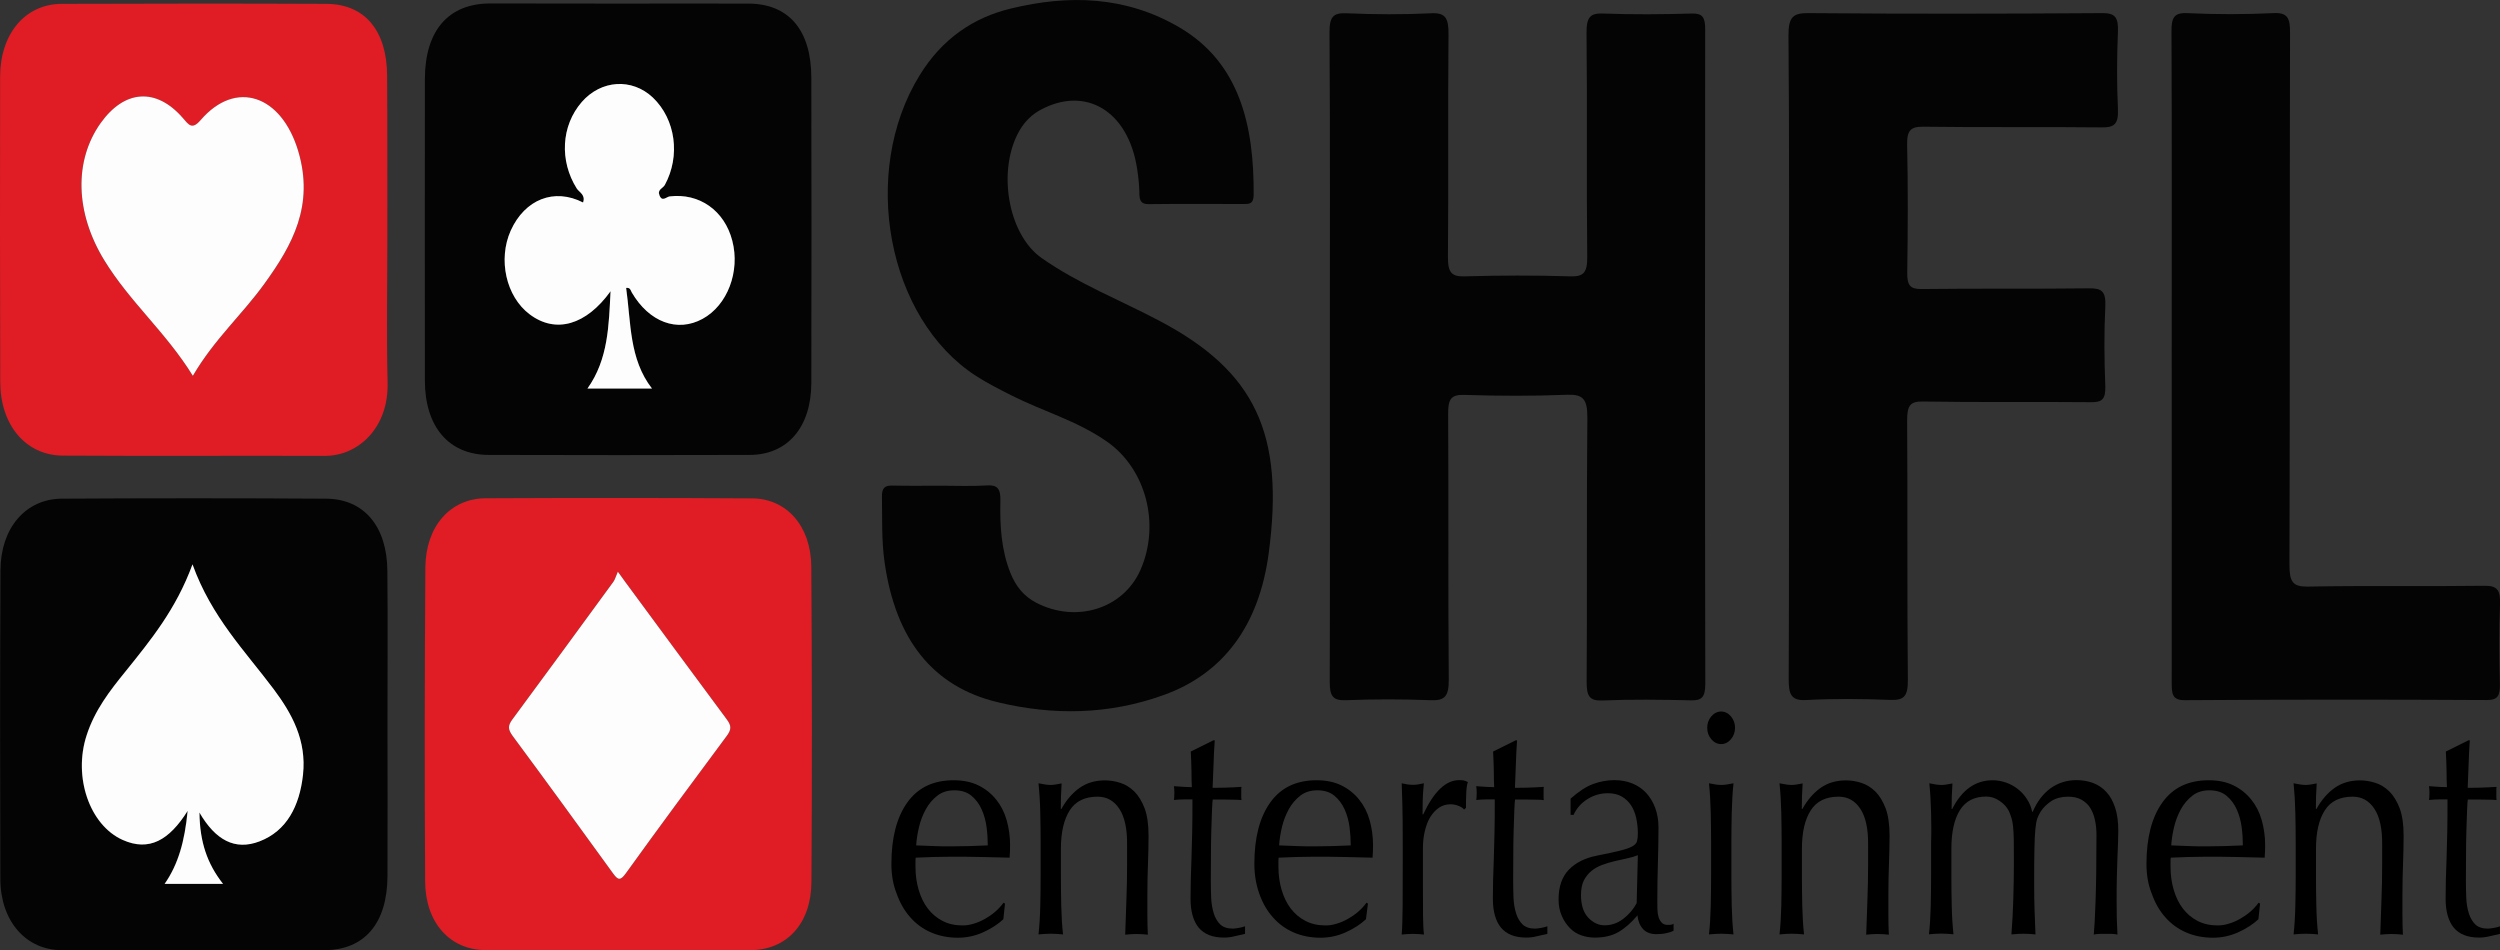
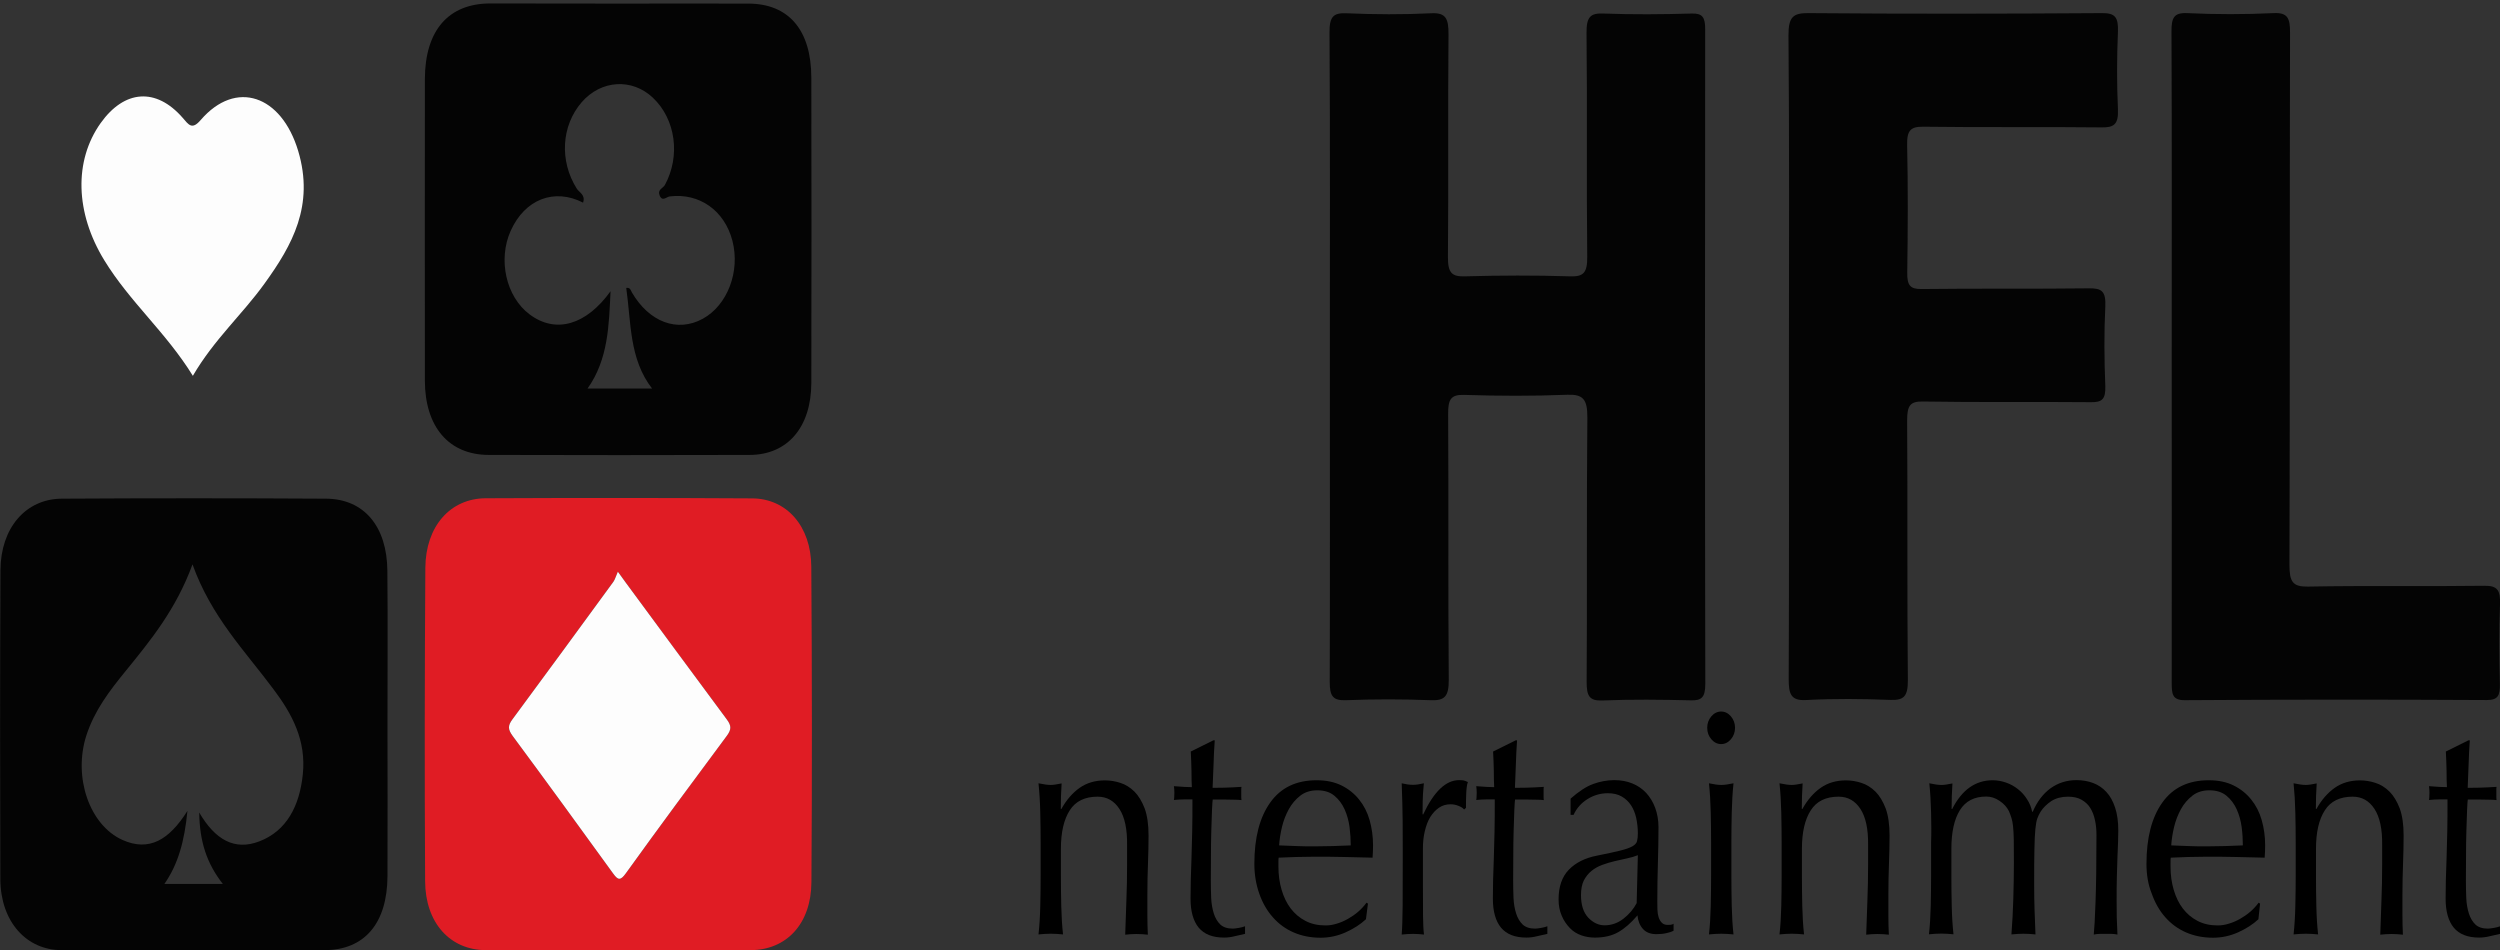
<svg xmlns="http://www.w3.org/2000/svg" width="121" height="46" viewBox="0 0 121 46" fill="none">
  <rect x="0" y="0" width="121" height="46" fill="#333333" stroke="none" />
  <g clip-path="url(#clip0_2482_16660)">
    <path d="M64.365 17.142C64.365 11.958 64.382 6.768 64.348 1.584C64.342 0.816 64.525 0.615 65.164 0.642C66.529 0.702 67.905 0.709 69.269 0.642C69.988 0.602 70.114 0.909 70.108 1.678C70.074 5.265 70.114 8.845 70.08 12.433C70.074 13.214 70.274 13.395 70.902 13.375C72.597 13.328 74.299 13.321 75.995 13.375C76.623 13.395 76.828 13.221 76.822 12.439C76.782 8.825 76.828 5.205 76.788 1.591C76.782 0.809 76.982 0.629 77.61 0.655C79.032 0.709 80.459 0.696 81.881 0.655C82.389 0.642 82.531 0.822 82.531 1.41C82.52 11.972 82.514 22.54 82.537 33.101C82.537 33.763 82.349 33.91 81.835 33.896C80.413 33.863 78.986 33.843 77.564 33.903C76.931 33.93 76.788 33.696 76.794 32.988C76.822 28.732 76.788 24.471 76.828 20.215C76.834 19.32 76.617 19.079 75.863 19.106C74.196 19.173 72.523 19.166 70.856 19.113C70.217 19.093 70.085 19.34 70.091 20.035C70.114 24.323 70.085 28.612 70.12 32.901C70.126 33.723 69.909 33.916 69.246 33.89C67.882 33.836 66.506 33.836 65.141 33.89C64.536 33.91 64.353 33.723 64.359 32.988C64.376 27.704 64.365 22.426 64.365 17.142Z" fill="#040404" />
-     <path d="M45.547 23.508C46.29 23.508 47.026 23.541 47.763 23.495C48.265 23.461 48.436 23.642 48.419 24.243C48.391 25.432 48.459 26.608 48.899 27.716C49.167 28.391 49.567 28.866 50.143 29.166C52.084 30.181 54.374 29.467 55.202 27.576C56.172 25.358 55.459 22.68 53.563 21.364C52.113 20.355 50.474 19.907 48.944 19.133C48.368 18.838 47.791 18.551 47.243 18.197C42.944 15.425 41.614 8.351 44.508 3.648C45.599 1.871 47.117 0.849 48.922 0.414C51.719 -0.267 54.482 -0.2 57.091 1.33C60.014 3.046 60.7 6.106 60.677 9.439C60.671 9.88 60.454 9.874 60.197 9.874C58.661 9.874 57.131 9.86 55.596 9.88C55.207 9.887 55.145 9.687 55.145 9.306C55.139 8.925 55.093 8.538 55.036 8.164C54.608 5.378 52.553 4.129 50.349 5.324C49.944 5.545 49.607 5.872 49.355 6.3C48.254 8.177 48.756 11.337 50.429 12.499C52.216 13.748 54.203 14.516 56.098 15.518C60.734 17.957 62.19 20.963 61.402 26.801C60.934 30.275 59.209 32.606 56.315 33.642C53.666 34.597 50.965 34.637 48.271 33.983C45.131 33.221 43.344 30.943 42.813 27.209C42.664 26.16 42.704 25.105 42.687 24.049C42.676 23.628 42.819 23.495 43.167 23.501C43.955 23.521 44.754 23.508 45.547 23.508Z" fill="#040404" />
    <path d="M29.916 45.994C27.781 45.994 25.645 46 23.51 45.987C21.786 45.98 20.587 44.671 20.576 42.654C20.547 37.596 20.553 32.54 20.587 27.483C20.599 25.472 21.797 24.122 23.51 24.116C27.809 24.096 32.108 24.096 36.401 24.122C38.074 24.129 39.256 25.465 39.267 27.429C39.302 32.52 39.307 37.61 39.273 42.694C39.262 44.711 38.069 45.98 36.327 45.987C34.186 46 32.051 45.994 29.916 45.994ZM29.904 27.67C29.813 27.877 29.773 28.037 29.688 28.157C28.066 30.382 26.439 32.606 24.8 34.818C24.572 35.125 24.584 35.305 24.812 35.619C26.45 37.83 28.066 40.055 29.682 42.286C29.916 42.607 30.03 42.633 30.287 42.273C31.897 40.041 33.53 37.824 35.174 35.619C35.402 35.312 35.408 35.132 35.18 34.824C33.535 32.62 31.908 30.402 30.281 28.191C30.196 28.077 30.11 27.957 29.904 27.67Z" fill="#E01C24" />
    <path d="M29.979 0.174C32.063 0.174 34.141 0.167 36.225 0.174C38.171 0.18 39.262 1.45 39.268 3.748C39.279 8.678 39.279 13.608 39.268 18.538C39.262 20.675 38.12 22.011 36.293 22.018C32.074 22.031 27.861 22.031 23.642 22.018C21.729 22.011 20.57 20.662 20.564 18.431C20.559 13.561 20.559 8.698 20.564 3.828C20.57 1.47 21.706 0.167 23.733 0.167C25.817 0.167 27.895 0.167 29.979 0.174ZM29.551 14.095C29.471 15.725 29.448 17.382 28.437 18.805C29.511 18.805 30.498 18.805 31.56 18.805C30.447 17.369 30.55 15.605 30.31 13.935C30.515 13.908 30.527 14.055 30.584 14.155C31.423 15.592 32.782 16.099 34.009 15.431C35.208 14.777 35.836 13.14 35.448 11.65C35.066 10.187 33.85 9.332 32.417 9.506C32.257 9.526 32.057 9.78 31.926 9.459C31.811 9.165 32.097 9.112 32.182 8.951C32.942 7.549 32.708 5.778 31.6 4.73C30.59 3.774 29.094 3.868 28.157 4.943C27.164 6.092 27.073 7.789 27.912 9.125C28.032 9.319 28.352 9.432 28.22 9.807C26.822 9.092 25.406 9.646 24.721 11.163C24.087 12.566 24.492 14.363 25.634 15.217C26.901 16.166 28.375 15.732 29.551 14.095Z" fill="#040404" />
    <path d="M18.754 35.112C18.754 37.544 18.766 39.975 18.754 42.407C18.743 44.685 17.647 45.981 15.711 45.987C11.469 45.994 7.228 45.994 2.986 45.987C1.261 45.987 0.028 44.591 0.017 42.56C-0 37.57 -0 32.58 0.023 27.59C0.034 25.552 1.244 24.15 2.98 24.136C7.25 24.11 11.515 24.11 15.786 24.136C17.624 24.15 18.732 25.479 18.749 27.63C18.771 30.122 18.754 32.62 18.754 35.112ZM9.317 27.316C8.518 29.5 7.285 30.997 6.063 32.5C5.309 33.428 4.578 34.37 4.179 35.599C3.534 37.61 4.327 39.928 5.92 40.65C7.21 41.231 8.181 40.663 9.072 39.247C8.929 40.717 8.621 41.825 7.958 42.781C8.917 42.781 9.814 42.781 10.784 42.781C10.014 41.799 9.66 40.743 9.643 39.327C10.419 40.656 11.361 41.178 12.549 40.723C13.862 40.222 14.495 39.026 14.655 37.49C14.832 35.827 14.124 34.537 13.239 33.362C11.858 31.505 10.23 29.861 9.317 27.316Z" fill="#040404" />
-     <path d="M18.749 11.143C18.749 13.608 18.703 16.073 18.76 18.538C18.811 20.676 17.367 22.072 15.711 22.065C11.492 22.052 7.279 22.078 3.06 22.052C1.256 22.052 0.017 20.582 0.011 18.491C-0 13.561 -0.006 8.631 0.005 3.701C0.011 1.63 1.227 0.194 2.98 0.187C7.25 0.174 11.527 0.167 15.797 0.187C17.652 0.194 18.726 1.477 18.737 3.661C18.754 6.153 18.743 8.645 18.749 11.143C18.743 11.143 18.749 11.143 18.749 11.143ZM9.334 18.191C10.356 16.434 11.726 15.231 12.805 13.728C14.141 11.871 15.22 9.954 14.432 7.315C13.622 4.603 11.418 3.842 9.717 5.812C9.289 6.313 9.134 6.046 8.838 5.705C7.553 4.229 6.023 4.343 4.87 5.966C3.568 7.79 3.642 10.301 5.041 12.593C6.28 14.61 8.038 16.08 9.334 18.191Z" fill="#E01C24" />
    <path d="M86.585 17.189C86.585 12.031 86.608 6.881 86.562 1.724C86.556 0.809 86.796 0.628 87.527 0.635C92.266 0.675 96.999 0.668 101.737 0.635C102.359 0.628 102.536 0.822 102.508 1.537C102.456 2.779 102.451 4.035 102.508 5.278C102.542 6.039 102.302 6.173 101.714 6.166C98.837 6.133 95.965 6.173 93.088 6.133C92.477 6.126 92.288 6.306 92.306 7.035C92.351 9.085 92.34 11.13 92.311 13.18C92.3 13.808 92.448 13.995 92.996 13.989C95.708 13.955 98.42 13.989 101.126 13.955C101.726 13.949 101.931 14.102 101.897 14.844C101.834 16.12 101.846 17.402 101.897 18.685C101.92 19.34 101.72 19.473 101.2 19.466C98.489 19.44 95.777 19.48 93.071 19.433C92.443 19.42 92.306 19.64 92.306 20.348C92.334 24.544 92.3 28.739 92.34 32.927C92.346 33.709 92.14 33.896 91.512 33.876C90.142 33.822 88.772 33.809 87.407 33.882C86.671 33.922 86.568 33.582 86.573 32.834C86.596 27.623 86.585 22.406 86.585 17.189Z" fill="#040404" />
    <path d="M105.111 17.295C105.111 12.044 105.123 6.8 105.1 1.55C105.094 0.868 105.208 0.608 105.853 0.635C107.246 0.701 108.645 0.701 110.038 0.635C110.718 0.601 110.843 0.868 110.838 1.597C110.815 10.174 110.838 18.751 110.809 27.322C110.809 28.15 110.957 28.404 111.7 28.391C114.543 28.337 117.392 28.391 120.24 28.351C120.874 28.344 121.028 28.558 121 29.266C120.954 30.542 120.966 31.825 120.994 33.107C121.006 33.668 120.897 33.882 120.366 33.882C115.496 33.855 110.621 33.855 105.751 33.889C105.134 33.895 105.111 33.581 105.111 33.04C105.117 27.796 105.111 22.546 105.111 17.295Z" fill="#040404" />
    <path d="M29.904 27.67C30.116 27.957 30.196 28.077 30.281 28.191C31.914 30.402 33.541 32.62 35.18 34.824C35.408 35.132 35.402 35.312 35.174 35.619C33.535 37.824 31.897 40.035 30.287 42.273C30.03 42.627 29.916 42.607 29.682 42.286C28.066 40.055 26.45 37.831 24.812 35.619C24.584 35.305 24.572 35.125 24.8 34.818C26.439 32.607 28.06 30.382 29.688 28.158C29.773 28.037 29.813 27.87 29.904 27.67Z" fill="#FDFDFD" />
-     <path d="M29.551 14.096C28.375 15.732 26.901 16.167 25.634 15.211C24.492 14.35 24.093 12.559 24.721 11.156C25.406 9.647 26.822 9.086 28.22 9.8C28.352 9.426 28.032 9.306 27.912 9.119C27.073 7.783 27.158 6.086 28.157 4.937C29.094 3.862 30.59 3.768 31.6 4.723C32.702 5.779 32.942 7.549 32.177 8.952C32.085 9.119 31.8 9.172 31.92 9.46C32.051 9.787 32.251 9.527 32.411 9.507C33.844 9.333 35.066 10.188 35.442 11.651C35.831 13.14 35.208 14.777 34.004 15.432C32.782 16.1 31.418 15.592 30.578 14.156C30.521 14.056 30.515 13.909 30.304 13.935C30.544 15.605 30.441 17.369 31.555 18.805C30.493 18.805 29.505 18.805 28.432 18.805C29.448 17.383 29.465 15.726 29.551 14.096Z" fill="#FDFDFD" />
-     <path d="M9.317 27.315C10.236 29.867 11.858 31.504 13.251 33.361C14.13 34.537 14.844 35.833 14.667 37.489C14.501 39.019 13.873 40.222 12.56 40.723C11.373 41.177 10.431 40.663 9.654 39.327C9.671 40.749 10.025 41.798 10.796 42.78C9.825 42.78 8.923 42.78 7.97 42.78C8.632 41.825 8.941 40.716 9.083 39.246C8.193 40.663 7.222 41.23 5.932 40.649C4.333 39.928 3.54 37.603 4.191 35.599C4.584 34.37 5.321 33.428 6.075 32.499C7.285 30.99 8.518 29.5 9.317 27.315Z" fill="#FDFDFD" />
    <path d="M9.334 18.19C8.038 16.086 6.28 14.616 5.041 12.586C3.642 10.294 3.574 7.783 4.87 5.959C6.023 4.342 7.553 4.229 8.838 5.698C9.134 6.039 9.289 6.306 9.717 5.805C11.418 3.835 13.622 4.603 14.433 7.308C15.22 9.947 14.147 11.864 12.806 13.721C11.726 15.224 10.362 16.427 9.334 18.19Z" fill="#FDFDFD" />
-     <path d="M43.144 41.812C43.144 40.549 43.401 39.554 43.915 38.839C44.429 38.118 45.176 37.764 46.158 37.764C46.627 37.764 47.026 37.85 47.363 38.017C47.7 38.184 47.985 38.412 48.214 38.699C48.442 38.98 48.613 39.313 48.722 39.694C48.83 40.075 48.888 40.483 48.888 40.91C48.888 41.01 48.888 41.111 48.882 41.211C48.876 41.311 48.87 41.411 48.865 41.511C48.391 41.498 47.923 41.491 47.455 41.478C46.986 41.465 46.518 41.465 46.044 41.465C45.753 41.465 45.468 41.471 45.182 41.478C44.897 41.491 44.611 41.498 44.32 41.511C44.309 41.565 44.309 41.638 44.309 41.745V41.946C44.309 42.346 44.36 42.72 44.463 43.068C44.566 43.415 44.708 43.716 44.903 43.97C45.097 44.223 45.331 44.424 45.616 44.571C45.896 44.718 46.221 44.791 46.592 44.791C46.769 44.791 46.946 44.764 47.135 44.704C47.317 44.651 47.5 44.571 47.677 44.471C47.854 44.37 48.02 44.257 48.174 44.123C48.328 43.99 48.459 43.843 48.574 43.689L48.642 43.736L48.562 44.491C48.299 44.738 47.974 44.945 47.58 45.125C47.192 45.299 46.781 45.386 46.364 45.386C45.89 45.386 45.456 45.299 45.068 45.132C44.68 44.965 44.337 44.718 44.052 44.391C43.766 44.07 43.549 43.682 43.395 43.242C43.218 42.801 43.144 42.32 43.144 41.812ZM46.187 38.251C45.862 38.251 45.588 38.338 45.365 38.512C45.142 38.685 44.954 38.906 44.811 39.166C44.668 39.427 44.554 39.714 44.48 40.028C44.406 40.342 44.36 40.636 44.343 40.917C44.617 40.93 44.897 40.937 45.194 40.95C45.49 40.964 45.776 40.964 46.056 40.964C46.347 40.964 46.638 40.957 46.941 40.95C47.237 40.937 47.529 40.93 47.808 40.917C47.808 40.636 47.791 40.349 47.751 40.035C47.711 39.728 47.631 39.44 47.511 39.173C47.392 38.906 47.226 38.685 47.015 38.512C46.804 38.338 46.53 38.251 46.187 38.251Z" fill="black" />
    <path d="M54.18 39.153C53.923 38.759 53.575 38.559 53.124 38.559C52.507 38.559 52.056 38.779 51.776 39.22C51.491 39.661 51.348 40.282 51.348 41.084V42.393C51.348 42.854 51.354 43.342 51.365 43.849C51.377 44.357 51.405 44.818 51.451 45.226C51.251 45.206 51.051 45.192 50.857 45.192C50.663 45.192 50.469 45.206 50.263 45.226C50.309 44.818 50.338 44.357 50.349 43.849C50.361 43.342 50.366 42.854 50.366 42.393V40.79C50.366 40.329 50.361 39.841 50.349 39.334C50.338 38.826 50.309 38.352 50.263 37.911C50.509 37.964 50.709 37.991 50.857 37.991C50.926 37.991 51.006 37.984 51.086 37.971C51.171 37.958 51.268 37.938 51.382 37.917C51.354 38.332 51.343 38.739 51.343 39.153H51.371C51.617 38.712 51.913 38.372 52.256 38.131C52.599 37.891 53.004 37.77 53.483 37.77C53.729 37.77 53.98 37.811 54.226 37.891C54.477 37.971 54.7 38.111 54.905 38.312C55.105 38.512 55.27 38.786 55.402 39.127C55.527 39.474 55.59 39.908 55.59 40.443C55.59 40.883 55.579 41.338 55.562 41.805C55.544 42.273 55.533 42.767 55.533 43.295V44.297C55.533 44.464 55.533 44.624 55.539 44.785C55.544 44.945 55.55 45.099 55.556 45.239C55.379 45.219 55.196 45.206 55.002 45.206C54.819 45.206 54.637 45.219 54.46 45.239C54.477 44.705 54.5 44.157 54.517 43.589C54.54 43.021 54.551 42.447 54.551 41.845V40.904C54.562 40.129 54.437 39.547 54.18 39.153Z" fill="black" />
    <path d="M58.793 35.846C58.764 36.234 58.747 36.621 58.736 36.995C58.724 37.37 58.707 37.75 58.69 38.131C58.787 38.131 58.964 38.131 59.232 38.124C59.495 38.118 59.78 38.104 60.089 38.084C60.077 38.118 60.077 38.171 60.077 38.251V38.405V38.572C60.077 38.645 60.083 38.692 60.089 38.725C59.974 38.712 59.855 38.706 59.735 38.706C59.609 38.699 59.478 38.699 59.341 38.699H58.696C58.684 38.739 58.679 38.906 58.661 39.193C58.65 39.48 58.639 39.821 58.627 40.215C58.616 40.609 58.61 41.023 58.61 41.458C58.604 41.892 58.604 42.273 58.604 42.613C58.604 42.901 58.61 43.181 58.621 43.462C58.633 43.742 58.679 43.99 58.747 44.21C58.816 44.43 58.924 44.611 59.061 44.744C59.204 44.878 59.404 44.945 59.666 44.945C59.735 44.945 59.832 44.931 59.952 44.911C60.072 44.891 60.174 44.865 60.26 44.831V45.199C60.112 45.232 59.946 45.266 59.763 45.312C59.581 45.359 59.409 45.379 59.244 45.379C58.69 45.379 58.285 45.219 58.016 44.898C57.754 44.577 57.622 44.11 57.622 43.495C57.622 43.215 57.628 42.914 57.634 42.593C57.645 42.273 57.651 41.912 57.668 41.531C57.679 41.144 57.691 40.723 57.702 40.255C57.714 39.788 57.714 39.267 57.714 38.692H57.291C57.223 38.692 57.148 38.692 57.069 38.699C56.989 38.706 56.909 38.712 56.817 38.719C56.829 38.659 56.834 38.599 56.834 38.538C56.84 38.485 56.84 38.425 56.84 38.358C56.84 38.305 56.84 38.258 56.834 38.205C56.829 38.151 56.823 38.104 56.817 38.051C57.211 38.084 57.502 38.098 57.685 38.098C57.674 37.891 57.668 37.637 57.668 37.329C57.662 37.022 57.651 36.701 57.634 36.374L58.724 35.833H58.793V35.846Z" fill="black" />
    <path d="M60.711 41.812C60.711 40.549 60.968 39.554 61.482 38.839C61.996 38.118 62.744 37.764 63.726 37.764C64.194 37.764 64.593 37.85 64.93 38.017C65.267 38.184 65.552 38.412 65.781 38.699C66.009 38.98 66.18 39.313 66.289 39.694C66.397 40.075 66.455 40.483 66.455 40.91C66.455 41.01 66.455 41.111 66.449 41.211C66.443 41.311 66.437 41.411 66.432 41.511C65.958 41.498 65.49 41.491 65.022 41.478C64.553 41.465 64.085 41.465 63.611 41.465C63.32 41.465 63.035 41.471 62.749 41.478C62.464 41.491 62.178 41.498 61.887 41.511C61.876 41.565 61.876 41.638 61.876 41.745V41.946C61.876 42.346 61.927 42.72 62.03 43.068C62.133 43.415 62.276 43.716 62.47 43.97C62.664 44.223 62.898 44.424 63.183 44.571C63.463 44.718 63.788 44.791 64.159 44.791C64.337 44.791 64.513 44.764 64.702 44.704C64.885 44.651 65.067 44.571 65.244 44.471C65.421 44.37 65.587 44.257 65.741 44.123C65.895 43.99 66.026 43.843 66.141 43.689L66.209 43.736L66.112 44.491C65.849 44.738 65.524 44.945 65.13 45.125C64.742 45.299 64.331 45.386 63.914 45.386C63.44 45.386 63.006 45.299 62.618 45.132C62.23 44.965 61.887 44.718 61.602 44.391C61.316 44.07 61.099 43.682 60.945 43.242C60.791 42.801 60.711 42.32 60.711 41.812ZM63.754 38.251C63.429 38.251 63.155 38.338 62.932 38.512C62.709 38.685 62.521 38.906 62.378 39.166C62.236 39.427 62.121 39.714 62.047 40.028C61.973 40.342 61.927 40.636 61.91 40.917C62.184 40.93 62.464 40.937 62.761 40.95C63.058 40.964 63.343 40.964 63.623 40.964C63.914 40.964 64.205 40.957 64.508 40.95C64.805 40.937 65.096 40.93 65.376 40.917C65.376 40.636 65.358 40.349 65.319 40.035C65.278 39.728 65.199 39.44 65.079 39.173C64.959 38.906 64.793 38.685 64.582 38.512C64.376 38.338 64.097 38.251 63.754 38.251Z" fill="black" />
    <path d="M70.599 39.007C70.474 38.954 70.342 38.927 70.211 38.927C70 38.927 69.811 38.98 69.646 39.094C69.48 39.207 69.338 39.361 69.223 39.548C69.109 39.735 69.024 39.962 68.961 40.23C68.898 40.49 68.869 40.771 68.869 41.071V42.768C68.869 43.456 68.869 43.984 68.875 44.344C68.881 44.712 68.892 45.006 68.921 45.233C68.744 45.213 68.567 45.2 68.396 45.2C68.201 45.2 68.019 45.213 67.842 45.233C67.87 44.886 67.882 44.411 67.888 43.81C67.893 43.209 67.893 42.474 67.893 41.599V41.105C67.893 40.704 67.893 40.243 67.888 39.715C67.882 39.194 67.87 38.593 67.842 37.911C67.939 37.931 68.03 37.952 68.116 37.965C68.201 37.978 68.299 37.985 68.39 37.985C68.47 37.985 68.55 37.978 68.641 37.965C68.727 37.952 68.824 37.931 68.915 37.911C68.881 38.279 68.858 38.573 68.858 38.793C68.852 39.007 68.852 39.214 68.852 39.408L68.881 39.421C69.4 38.312 69.977 37.758 70.622 37.758C70.702 37.758 70.771 37.764 70.828 37.771C70.885 37.785 70.959 37.805 71.045 37.851C70.999 37.972 70.976 38.165 70.965 38.413C70.953 38.666 70.953 38.893 70.953 39.1L70.862 39.181C70.811 39.114 70.725 39.054 70.599 39.007Z" fill="black" />
    <path d="M73.425 35.846C73.397 36.234 73.38 36.621 73.368 36.995C73.357 37.37 73.34 37.75 73.323 38.131C73.42 38.131 73.597 38.131 73.865 38.124C74.128 38.118 74.413 38.104 74.721 38.084C74.71 38.118 74.71 38.171 74.71 38.251V38.405V38.572C74.71 38.645 74.716 38.692 74.721 38.725C74.607 38.712 74.487 38.706 74.367 38.706C74.242 38.699 74.11 38.699 73.973 38.699H73.328C73.317 38.739 73.311 38.906 73.294 39.193C73.283 39.48 73.271 39.821 73.26 40.215C73.248 40.609 73.243 41.023 73.243 41.458C73.237 41.892 73.237 42.273 73.237 42.613C73.237 42.901 73.243 43.181 73.254 43.462C73.266 43.742 73.311 43.99 73.38 44.21C73.448 44.43 73.557 44.611 73.694 44.744C73.836 44.878 74.036 44.945 74.299 44.945C74.367 44.945 74.464 44.931 74.584 44.911C74.704 44.891 74.807 44.865 74.893 44.831V45.199C74.744 45.232 74.579 45.266 74.396 45.312C74.213 45.359 74.042 45.379 73.876 45.379C73.323 45.379 72.917 45.219 72.649 44.898C72.386 44.577 72.255 44.11 72.255 43.495C72.255 43.215 72.261 42.914 72.266 42.593C72.278 42.273 72.284 41.912 72.301 41.531C72.312 41.144 72.323 40.723 72.335 40.255C72.346 39.788 72.346 39.267 72.346 38.692H71.924C71.855 38.692 71.781 38.692 71.701 38.699C71.621 38.706 71.541 38.712 71.45 38.719C71.461 38.659 71.467 38.599 71.467 38.538C71.473 38.485 71.473 38.425 71.473 38.358C71.473 38.305 71.473 38.258 71.467 38.205C71.461 38.151 71.456 38.104 71.45 38.051C71.844 38.084 72.135 38.098 72.318 38.098C72.306 37.891 72.301 37.637 72.301 37.329C72.295 37.022 72.284 36.701 72.266 36.374L73.357 35.833H73.425V35.846Z" fill="black" />
    <path d="M76.017 38.653C76.411 38.306 76.777 38.065 77.108 37.945C77.439 37.825 77.781 37.758 78.135 37.758C78.45 37.758 78.741 37.811 79.003 37.918C79.266 38.025 79.489 38.179 79.677 38.379C79.86 38.58 80.008 38.82 80.111 39.1C80.214 39.381 80.271 39.695 80.271 40.036C80.271 40.624 80.259 41.205 80.242 41.786C80.225 42.367 80.214 42.982 80.214 43.63C80.214 43.75 80.214 43.884 80.219 44.024C80.225 44.164 80.242 44.284 80.276 44.391C80.311 44.498 80.362 44.592 80.431 44.658C80.499 44.732 80.596 44.765 80.727 44.765C80.773 44.765 80.819 44.765 80.865 44.759C80.91 44.752 80.962 44.739 81.001 44.705V45.046C80.904 45.099 80.784 45.139 80.642 45.166C80.499 45.2 80.339 45.213 80.162 45.213C79.882 45.213 79.665 45.126 79.517 44.959C79.369 44.792 79.277 44.572 79.254 44.304C78.941 44.672 78.626 44.946 78.318 45.119C78.01 45.293 77.633 45.38 77.188 45.38C76.971 45.38 76.754 45.346 76.543 45.273C76.331 45.2 76.143 45.086 75.983 44.919C75.823 44.752 75.686 44.558 75.589 44.325C75.486 44.091 75.435 43.83 75.435 43.529C75.435 42.915 75.601 42.434 75.932 42.093C76.263 41.753 76.714 41.526 77.296 41.412C77.77 41.318 78.141 41.238 78.409 41.171C78.678 41.105 78.872 41.038 79.003 40.964C79.129 40.891 79.209 40.811 79.232 40.711C79.26 40.61 79.272 40.49 79.272 40.33C79.272 40.076 79.243 39.829 79.192 39.588C79.14 39.354 79.055 39.147 78.941 38.974C78.826 38.8 78.678 38.66 78.495 38.553C78.312 38.446 78.084 38.392 77.822 38.392C77.468 38.392 77.142 38.486 76.84 38.673C76.537 38.86 76.309 39.114 76.16 39.441H76.017V38.653ZM79.272 41.392C79.123 41.452 78.946 41.505 78.752 41.545C78.552 41.586 78.352 41.632 78.153 41.679C77.953 41.726 77.753 41.786 77.553 41.859C77.353 41.933 77.182 42.026 77.028 42.153C76.874 42.274 76.754 42.434 76.657 42.614C76.566 42.801 76.52 43.035 76.52 43.322C76.52 43.803 76.64 44.171 76.874 44.418C77.114 44.665 77.376 44.785 77.662 44.785C77.993 44.785 78.301 44.678 78.575 44.465C78.849 44.251 79.066 43.997 79.215 43.71L79.272 41.392Z" fill="black" />
    <path d="M82.629 35.226C82.629 35.012 82.697 34.825 82.829 34.671C82.96 34.518 83.12 34.438 83.302 34.438C83.485 34.438 83.645 34.518 83.776 34.671C83.907 34.825 83.976 35.012 83.976 35.226C83.976 35.44 83.907 35.627 83.776 35.78C83.645 35.934 83.485 36.014 83.302 36.014C83.12 36.014 82.96 35.934 82.829 35.78C82.697 35.627 82.629 35.446 82.629 35.226ZM82.817 40.79C82.817 40.33 82.811 39.842 82.8 39.334C82.788 38.826 82.76 38.352 82.714 37.911C82.96 37.965 83.16 37.991 83.308 37.991C83.457 37.991 83.656 37.965 83.902 37.911C83.856 38.352 83.828 38.826 83.816 39.334C83.805 39.842 83.799 40.33 83.799 40.79V42.394C83.799 42.855 83.805 43.342 83.816 43.85C83.828 44.358 83.856 44.819 83.902 45.226C83.702 45.206 83.502 45.193 83.308 45.193C83.114 45.193 82.92 45.206 82.714 45.226C82.76 44.819 82.788 44.358 82.8 43.85C82.811 43.342 82.817 42.855 82.817 42.394V40.79Z" fill="black" />
    <path d="M90.045 39.153C89.788 38.759 89.439 38.559 88.989 38.559C88.372 38.559 87.921 38.779 87.641 39.22C87.356 39.661 87.213 40.282 87.213 41.084V42.393C87.213 42.854 87.219 43.342 87.23 43.849C87.242 44.357 87.27 44.818 87.316 45.226C87.116 45.206 86.916 45.192 86.722 45.192C86.528 45.192 86.334 45.206 86.128 45.226C86.174 44.818 86.202 44.357 86.214 43.849C86.225 43.342 86.231 42.854 86.231 42.393V40.79C86.231 40.329 86.225 39.841 86.214 39.334C86.202 38.826 86.174 38.352 86.128 37.911C86.374 37.964 86.573 37.991 86.722 37.991C86.79 37.991 86.87 37.984 86.95 37.971C87.036 37.958 87.133 37.938 87.247 37.917C87.219 38.332 87.207 38.739 87.207 39.153H87.236C87.481 38.712 87.778 38.372 88.121 38.131C88.463 37.891 88.869 37.77 89.348 37.77C89.594 37.77 89.845 37.811 90.09 37.891C90.342 37.971 90.564 38.111 90.77 38.312C90.97 38.512 91.135 38.786 91.266 39.127C91.392 39.474 91.455 39.908 91.455 40.443C91.455 40.883 91.443 41.338 91.426 41.805C91.409 42.273 91.398 42.767 91.398 43.295V44.297C91.398 44.464 91.398 44.624 91.403 44.785C91.409 44.945 91.415 45.099 91.421 45.239C91.244 45.219 91.061 45.206 90.867 45.206C90.684 45.206 90.501 45.219 90.324 45.239C90.342 44.705 90.364 44.157 90.382 43.589C90.404 43.021 90.416 42.447 90.416 41.845V40.904C90.427 40.129 90.302 39.547 90.045 39.153Z" fill="black" />
    <path d="M93.465 39.334C93.453 38.827 93.425 38.352 93.379 37.911C93.624 37.965 93.824 37.992 93.973 37.992C94.041 37.992 94.121 37.985 94.201 37.972C94.287 37.958 94.384 37.938 94.498 37.918C94.469 38.332 94.458 38.74 94.458 39.154H94.487C94.955 38.232 95.606 37.764 96.451 37.764C96.667 37.764 96.884 37.805 97.096 37.878C97.307 37.952 97.495 38.058 97.666 38.192C97.838 38.326 97.986 38.486 98.106 38.68C98.232 38.867 98.312 39.074 98.357 39.288H98.386C98.597 38.793 98.883 38.419 99.248 38.152C99.613 37.891 100.03 37.758 100.504 37.758C100.795 37.758 101.063 37.805 101.309 37.898C101.554 37.992 101.766 38.132 101.948 38.332C102.131 38.526 102.268 38.78 102.371 39.087C102.474 39.395 102.525 39.769 102.525 40.196C102.525 40.37 102.519 40.563 102.514 40.764C102.502 40.971 102.496 41.212 102.485 41.479C102.474 41.753 102.468 42.06 102.457 42.401C102.445 42.748 102.445 43.142 102.445 43.596C102.445 43.877 102.445 44.144 102.451 44.398C102.457 44.652 102.468 44.932 102.485 45.233C102.388 45.213 102.291 45.2 102.194 45.2C102.097 45.2 102.005 45.2 101.92 45.2C101.823 45.2 101.726 45.2 101.629 45.2C101.532 45.2 101.435 45.213 101.338 45.233C101.366 44.979 101.395 44.458 101.423 43.676C101.452 42.895 101.469 41.806 101.469 40.41C101.469 40.156 101.446 39.909 101.395 39.688C101.349 39.461 101.269 39.267 101.166 39.1C101.063 38.934 100.921 38.807 100.744 38.706C100.567 38.606 100.35 38.559 100.087 38.559C99.773 38.559 99.505 38.633 99.282 38.773C99.065 38.92 98.894 39.087 98.768 39.281C98.7 39.395 98.643 39.508 98.603 39.622C98.563 39.735 98.534 39.909 98.511 40.136C98.489 40.37 98.472 40.69 98.466 41.105C98.454 41.519 98.454 42.093 98.454 42.821C98.454 43.262 98.46 43.67 98.472 44.031C98.483 44.398 98.5 44.792 98.517 45.226C98.317 45.206 98.123 45.193 97.935 45.193C97.752 45.193 97.558 45.206 97.353 45.226C97.398 44.658 97.427 44.084 97.444 43.503C97.461 42.915 97.472 42.34 97.472 41.779C97.472 41.298 97.472 40.918 97.467 40.644C97.461 40.37 97.45 40.156 97.432 39.996C97.415 39.835 97.392 39.708 97.358 39.602C97.33 39.501 97.284 39.388 97.233 39.261C97.136 39.067 96.987 38.9 96.776 38.76C96.57 38.62 96.359 38.553 96.136 38.553C95.554 38.553 95.132 38.773 94.858 39.214C94.584 39.655 94.447 40.276 94.447 41.078V42.387C94.447 42.848 94.452 43.336 94.464 43.843C94.475 44.351 94.504 44.812 94.549 45.22C94.35 45.2 94.15 45.186 93.956 45.186C93.761 45.186 93.567 45.2 93.362 45.22C93.407 44.812 93.436 44.351 93.448 43.843C93.459 43.336 93.465 42.848 93.465 42.387V40.784C93.482 40.33 93.476 39.842 93.465 39.334Z" fill="black" />
    <path d="M103.889 41.812C103.889 40.549 104.146 39.554 104.66 38.839C105.174 38.118 105.922 37.764 106.904 37.764C107.372 37.764 107.772 37.85 108.108 38.017C108.445 38.184 108.731 38.412 108.959 38.699C109.188 38.98 109.359 39.313 109.467 39.694C109.576 40.075 109.633 40.483 109.633 40.91C109.633 41.01 109.633 41.111 109.627 41.211C109.621 41.311 109.616 41.411 109.61 41.511C109.136 41.498 108.668 41.491 108.2 41.478C107.732 41.465 107.264 41.465 106.79 41.465C106.498 41.465 106.213 41.471 105.928 41.478C105.642 41.491 105.357 41.498 105.065 41.511C105.054 41.565 105.054 41.638 105.054 41.745V41.946C105.054 42.346 105.105 42.72 105.208 43.068C105.311 43.415 105.454 43.716 105.648 43.97C105.842 44.223 106.076 44.424 106.361 44.571C106.641 44.718 106.967 44.791 107.338 44.791C107.515 44.791 107.692 44.764 107.88 44.704C108.063 44.651 108.246 44.571 108.422 44.471C108.599 44.37 108.765 44.257 108.919 44.123C109.073 43.99 109.205 43.843 109.319 43.689L109.387 43.736L109.307 44.491C109.045 44.738 108.719 44.945 108.325 45.125C107.937 45.299 107.526 45.386 107.109 45.386C106.636 45.386 106.202 45.299 105.813 45.132C105.425 44.965 105.083 44.718 104.797 44.391C104.512 44.07 104.295 43.682 104.141 43.242C103.964 42.801 103.889 42.32 103.889 41.812ZM106.932 38.251C106.607 38.251 106.333 38.338 106.11 38.512C105.888 38.685 105.699 38.906 105.556 39.166C105.414 39.427 105.3 39.714 105.225 40.028C105.151 40.342 105.105 40.636 105.088 40.917C105.362 40.93 105.642 40.937 105.939 40.95C106.236 40.964 106.521 40.964 106.801 40.964C107.092 40.964 107.383 40.957 107.686 40.95C107.983 40.937 108.274 40.93 108.554 40.917C108.554 40.636 108.537 40.349 108.497 40.035C108.457 39.728 108.377 39.44 108.257 39.173C108.137 38.906 107.971 38.685 107.76 38.512C107.549 38.338 107.275 38.251 106.932 38.251Z" fill="black" />
    <path d="M114.925 39.153C114.668 38.759 114.32 38.559 113.869 38.559C113.252 38.559 112.801 38.779 112.522 39.22C112.236 39.661 112.094 40.282 112.094 41.084V42.393C112.094 42.854 112.099 43.342 112.111 43.849C112.122 44.357 112.151 44.818 112.196 45.226C111.996 45.206 111.797 45.192 111.603 45.192C111.408 45.192 111.214 45.206 111.009 45.226C111.054 44.818 111.083 44.357 111.094 43.849C111.106 43.342 111.112 42.854 111.112 42.393V40.79C111.112 40.329 111.106 39.841 111.094 39.334C111.083 38.826 111.054 38.352 111.009 37.911C111.254 37.964 111.454 37.991 111.603 37.991C111.671 37.991 111.751 37.984 111.831 37.971C111.917 37.958 112.014 37.938 112.128 37.917C112.099 38.332 112.088 38.739 112.088 39.153H112.116C112.362 38.712 112.659 38.372 113.001 38.131C113.344 37.891 113.749 37.77 114.229 37.77C114.474 37.77 114.725 37.811 114.971 37.891C115.222 37.971 115.445 38.111 115.65 38.312C115.85 38.512 116.016 38.786 116.147 39.127C116.273 39.474 116.335 39.908 116.335 40.443C116.335 40.883 116.324 41.338 116.307 41.805C116.29 42.273 116.278 42.767 116.278 43.295V44.297C116.278 44.464 116.278 44.624 116.284 44.785C116.29 44.945 116.295 45.099 116.301 45.239C116.124 45.219 115.941 45.206 115.747 45.206C115.565 45.206 115.382 45.219 115.205 45.239C115.222 44.705 115.245 44.157 115.262 43.589C115.285 43.021 115.296 42.447 115.296 41.845V40.904C115.308 40.129 115.182 39.547 114.925 39.153Z" fill="black" />
    <path d="M119.538 35.846C119.51 36.234 119.493 36.621 119.481 36.995C119.47 37.37 119.453 37.75 119.436 38.131C119.533 38.131 119.71 38.131 119.978 38.124C120.241 38.118 120.526 38.104 120.834 38.084C120.823 38.118 120.823 38.171 120.823 38.251V38.405V38.572C120.823 38.645 120.829 38.692 120.834 38.725C120.72 38.712 120.6 38.706 120.48 38.706C120.355 38.699 120.223 38.699 120.086 38.699H119.441C119.43 38.739 119.424 38.906 119.407 39.193C119.396 39.48 119.384 39.821 119.373 40.215C119.361 40.609 119.356 41.023 119.356 41.458C119.35 41.892 119.35 42.273 119.35 42.613C119.35 42.901 119.356 43.181 119.367 43.462C119.379 43.742 119.424 43.99 119.493 44.21C119.561 44.43 119.67 44.611 119.807 44.744C119.949 44.878 120.149 44.945 120.412 44.945C120.48 44.945 120.577 44.931 120.697 44.911C120.817 44.891 120.92 44.865 121.006 44.831V45.199C120.857 45.232 120.692 45.266 120.509 45.312C120.326 45.359 120.155 45.379 119.989 45.379C119.436 45.379 119.03 45.219 118.762 44.898C118.499 44.577 118.368 44.11 118.368 43.495C118.368 43.215 118.374 42.914 118.379 42.593C118.391 42.273 118.397 41.912 118.414 41.531C118.425 41.144 118.436 40.723 118.448 40.255C118.459 39.788 118.459 39.267 118.459 38.692H118.037C117.968 38.692 117.894 38.692 117.814 38.699C117.734 38.706 117.654 38.712 117.563 38.719C117.574 38.659 117.58 38.599 117.58 38.538C117.586 38.485 117.586 38.425 117.586 38.358C117.586 38.305 117.586 38.258 117.58 38.205C117.574 38.151 117.569 38.104 117.563 38.051C117.957 38.084 118.248 38.098 118.431 38.098C118.419 37.891 118.414 37.637 118.414 37.329C118.408 37.022 118.397 36.701 118.379 36.374L119.47 35.833H119.538V35.846Z" fill="black" />
  </g>
  <defs>
    <clipPath id="clip0_2482_16660">
      <rect width="121" height="46" fill="white" />
    </clipPath>
  </defs>
</svg>